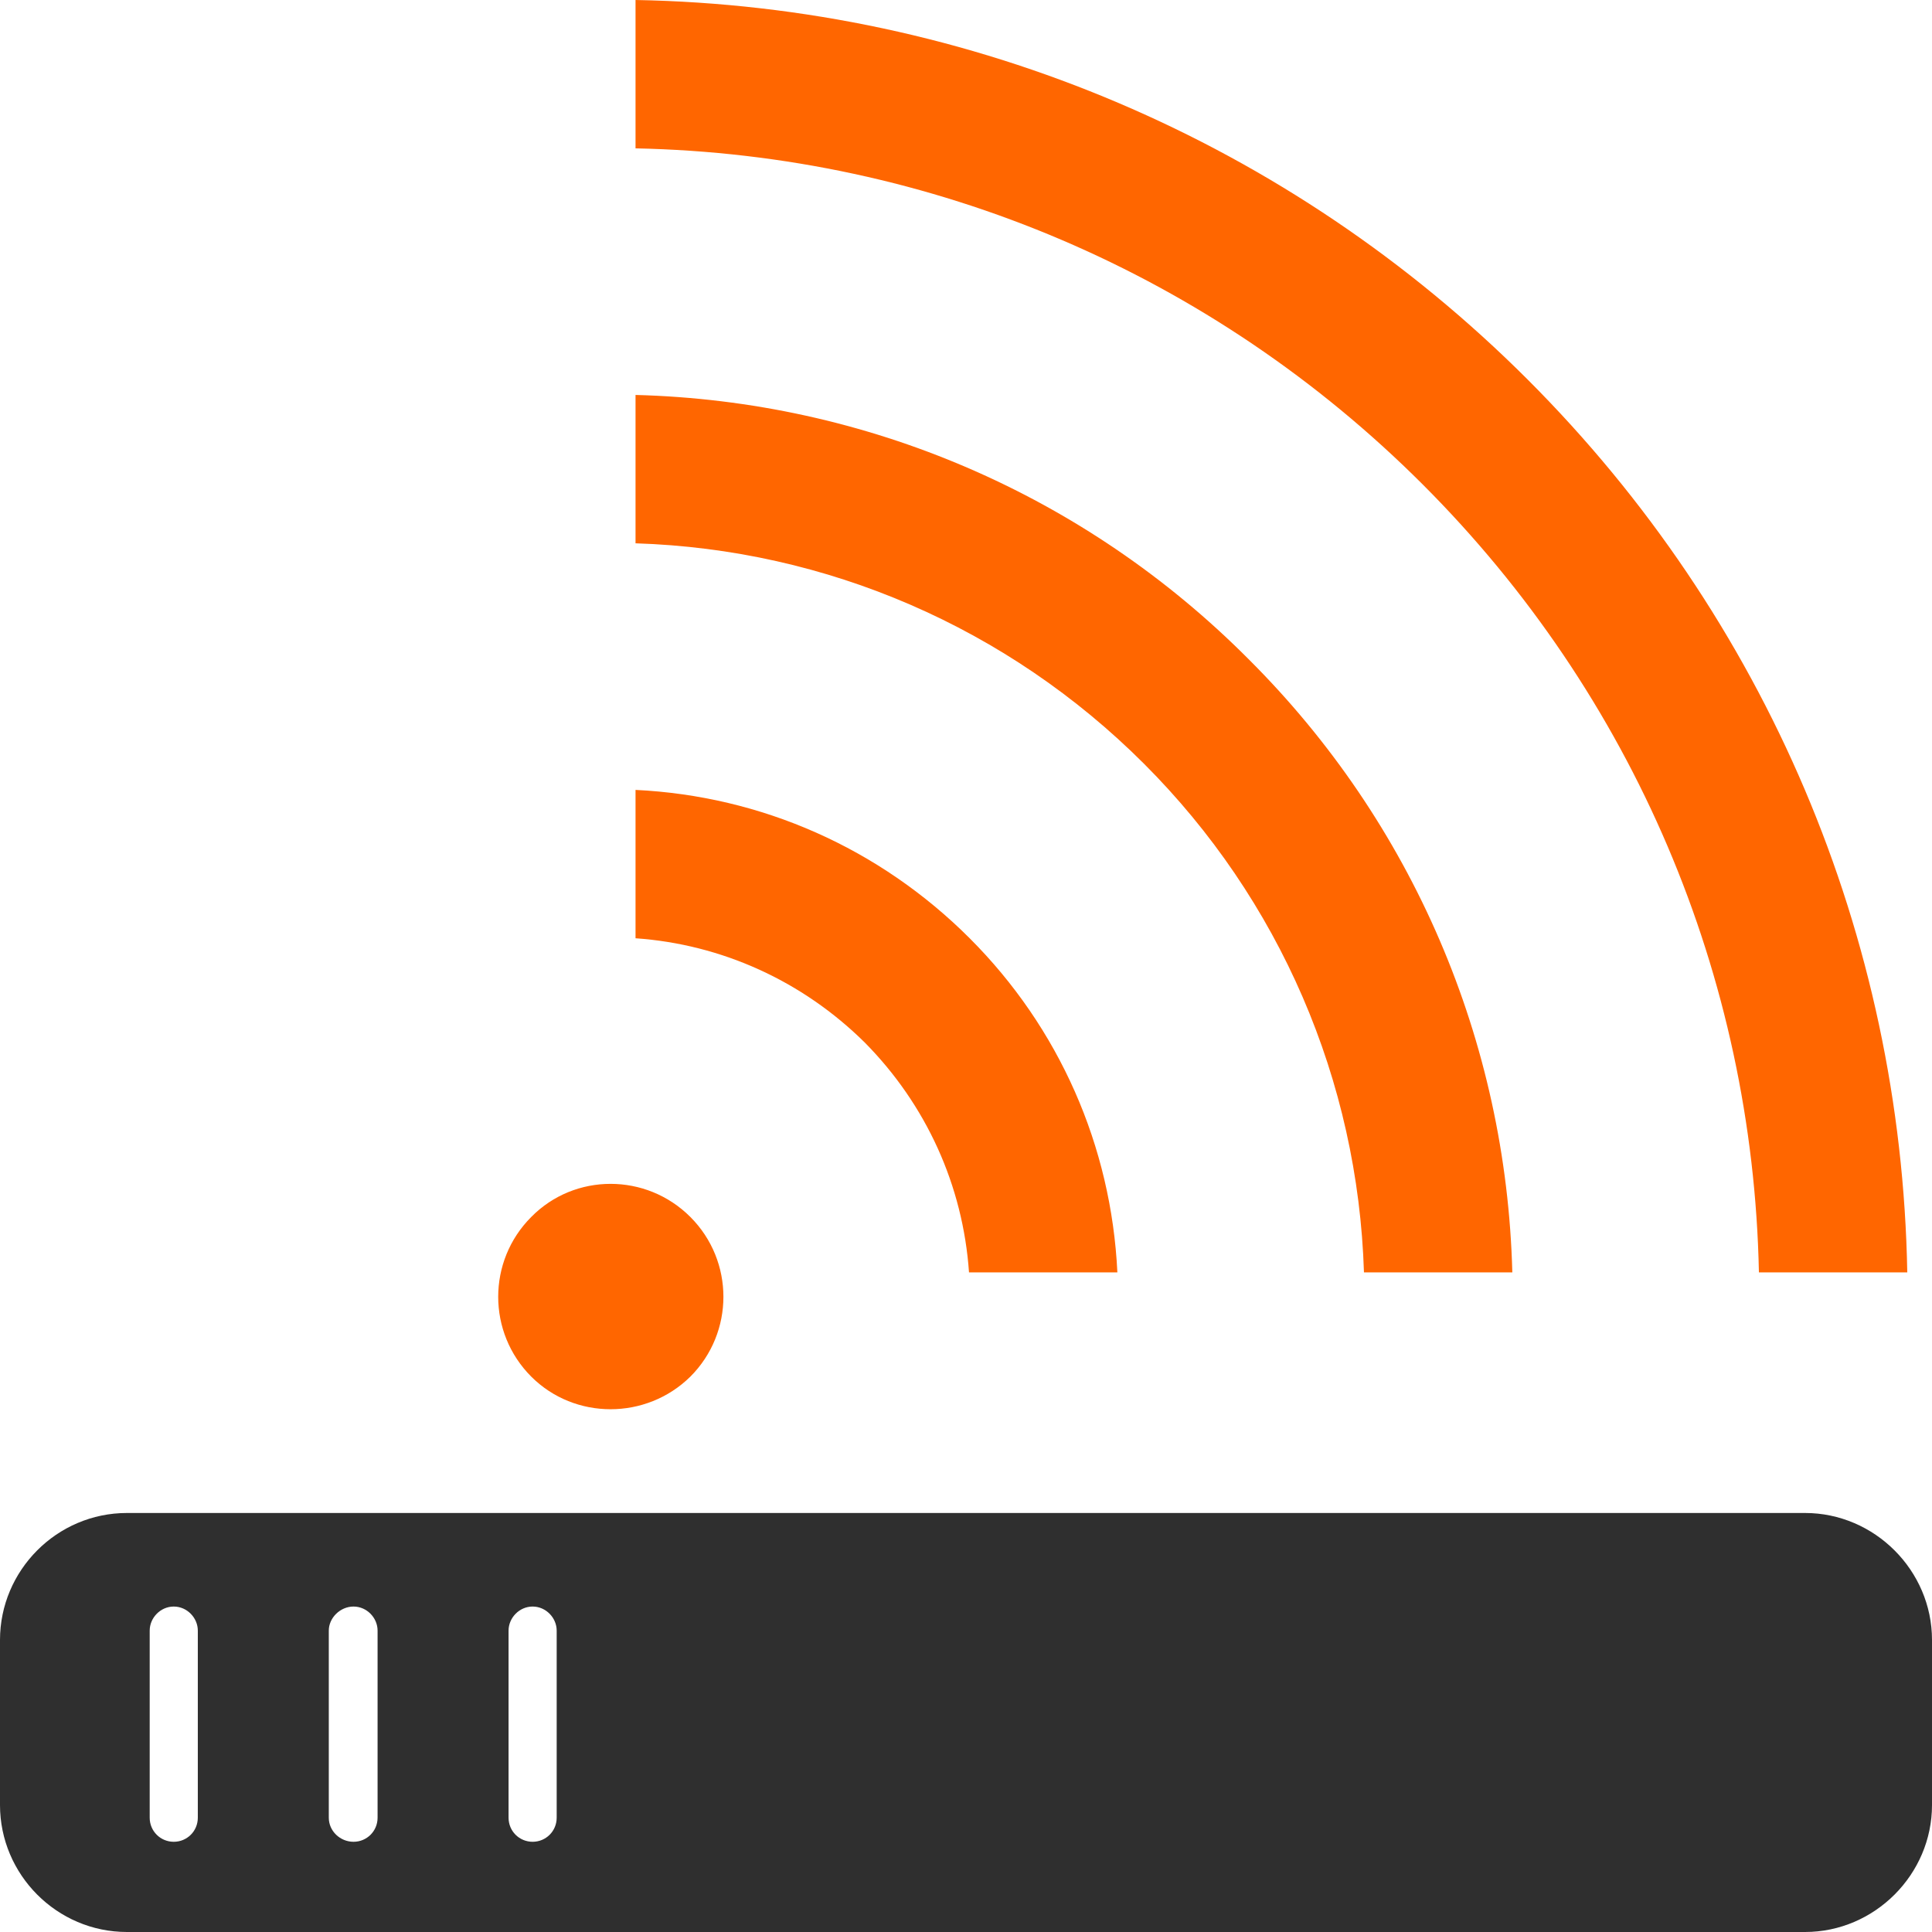
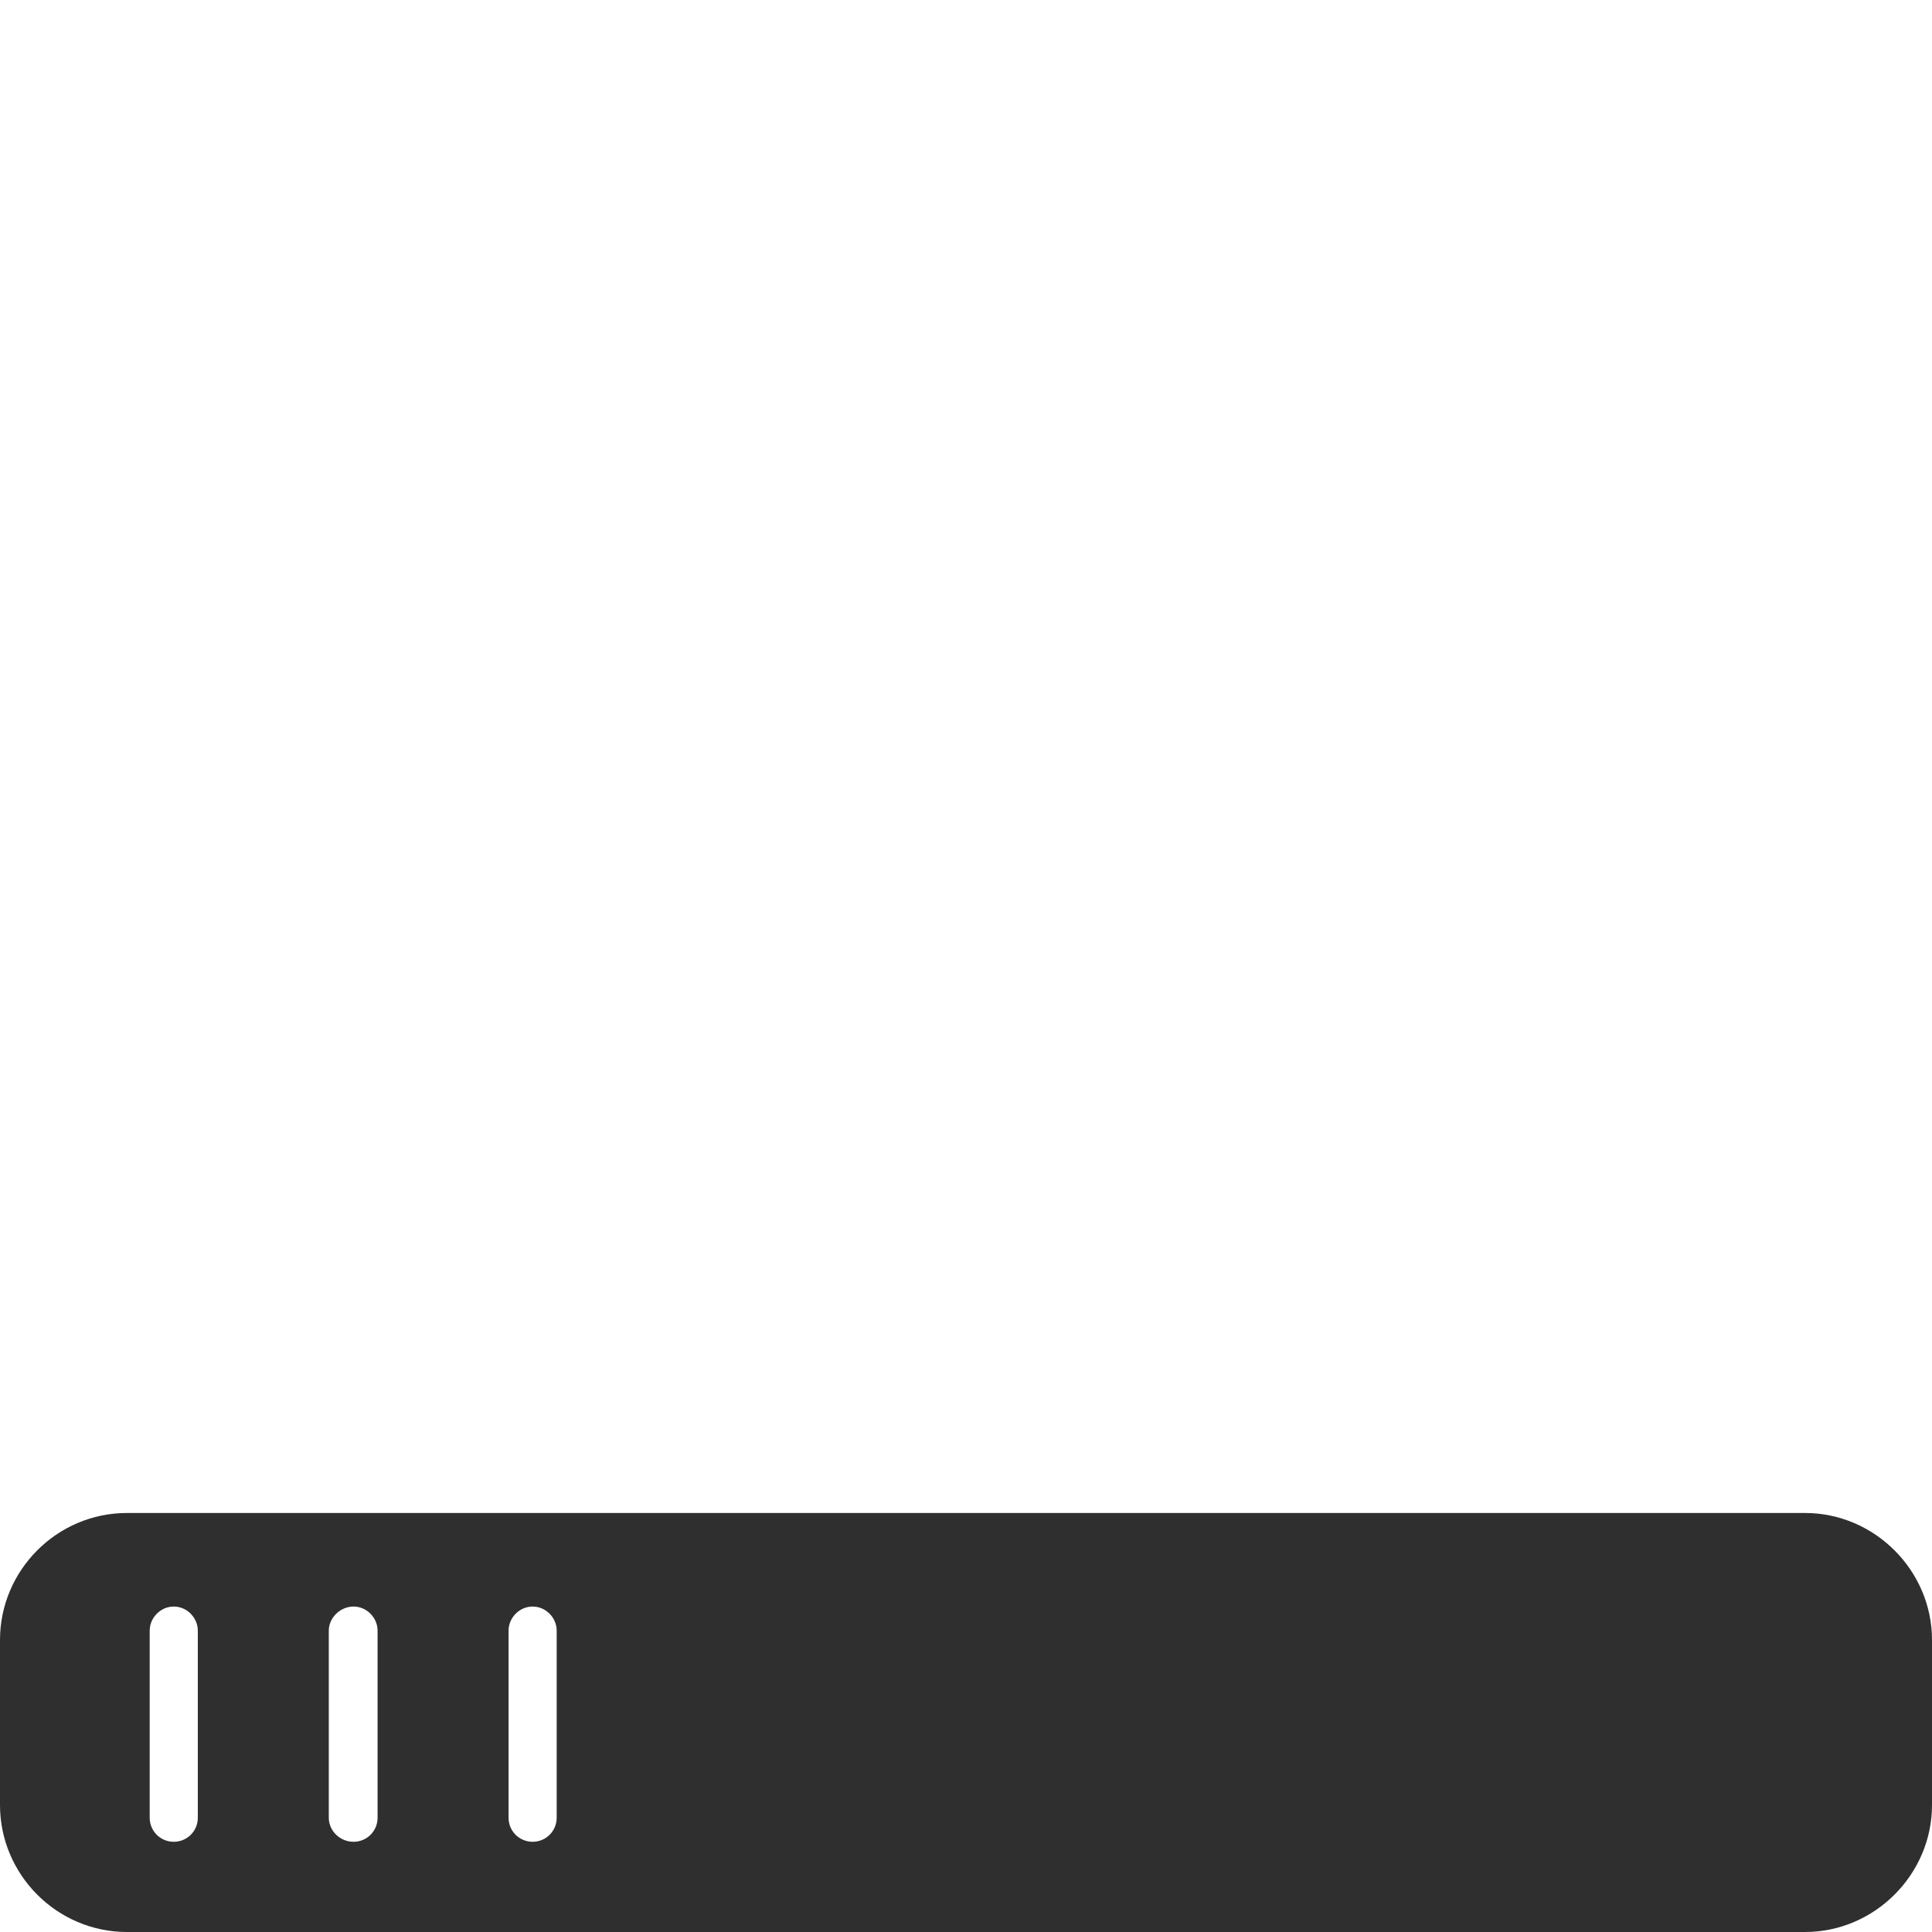
<svg xmlns="http://www.w3.org/2000/svg" xml:space="preserve" width="80px" height="80px" version="1.1" style="shape-rendering:geometricPrecision; text-rendering:geometricPrecision; image-rendering:optimizeQuality; fill-rule:evenodd; clip-rule:evenodd" viewBox="0 0 2.891 2.891">
  <defs>
    <style type="text/css">
   
    .fil1 {fill:#2F2F2F}
    .fil0 {fill:#FF6600}
   
  </style>
  </defs>
  <g id="Слой_x0020_1">
-     <path class="fil0" d="M0.795 2.06c0.065,0.065 0.172,0.065 0.238,0 0.066,-0.066 0.066,-0.173 0,-0.239 -0.066,-0.066 -0.173,-0.066 -0.238,0 -0.066,0.066 -0.066,0.173 0,0.239zm0.156 -2.06l0 0.222c0.443,0.009 0.863,0.188 1.178,0.503 0.315,0.315 0.494,0.735 0.503,1.179l0.222 0c-0.009,-0.503 -0.211,-0.979 -0.568,-1.336 -0.356,-0.356 -0.833,-0.559 -1.335,-0.568zm0 1.182l0 0.222c0.129,0.009 0.25,0.064 0.343,0.156 0.092,0.093 0.147,0.214 0.156,0.344l0.222 0c-0.009,-0.189 -0.087,-0.366 -0.221,-0.5 -0.135,-0.135 -0.312,-0.213 -0.5,-0.222zm0 -0.591l0 0.222c0.286,0.009 0.557,0.126 0.761,0.33 0.203,0.203 0.32,0.474 0.329,0.761l0.222 0c-0.009,-0.346 -0.149,-0.673 -0.395,-0.918 -0.245,-0.246 -0.572,-0.386 -0.917,-0.395z" />
    <path class="fil1" d="M0.19 2.891l2.511 0c0.104,0 0.19,-0.086 0.19,-0.19l0 -0.247c0,-0.104 -0.086,-0.19 -0.19,-0.19l-2.511 0c-0.105,0 -0.19,0.086 -0.19,0.19l0 0.247c0,0.104 0.085,0.19 0.19,0.19zm0.034 -0.451c0,-0.019 0.016,-0.036 0.036,-0.036 0.02,0 0.036,0.017 0.036,0.036l0 0.28c0,0.02 -0.016,0.036 -0.036,0.036 -0.02,0 -0.036,-0.016 -0.036,-0.036l0 -0.28zm0.537 0c0,-0.019 0.016,-0.036 0.036,-0.036 0.02,0 0.036,0.017 0.036,0.036l0 0.28c0,0.02 -0.016,0.036 -0.036,0.036 -0.02,0 -0.036,-0.016 -0.036,-0.036l0 -0.28zm-0.269 0c0,-0.019 0.017,-0.036 0.037,-0.036 0.02,0 0.036,0.017 0.036,0.036l0 0.28c0,0.02 -0.016,0.036 -0.036,0.036 -0.02,0 -0.037,-0.016 -0.037,-0.036l0 -0.28z" />
  </g>
</svg>